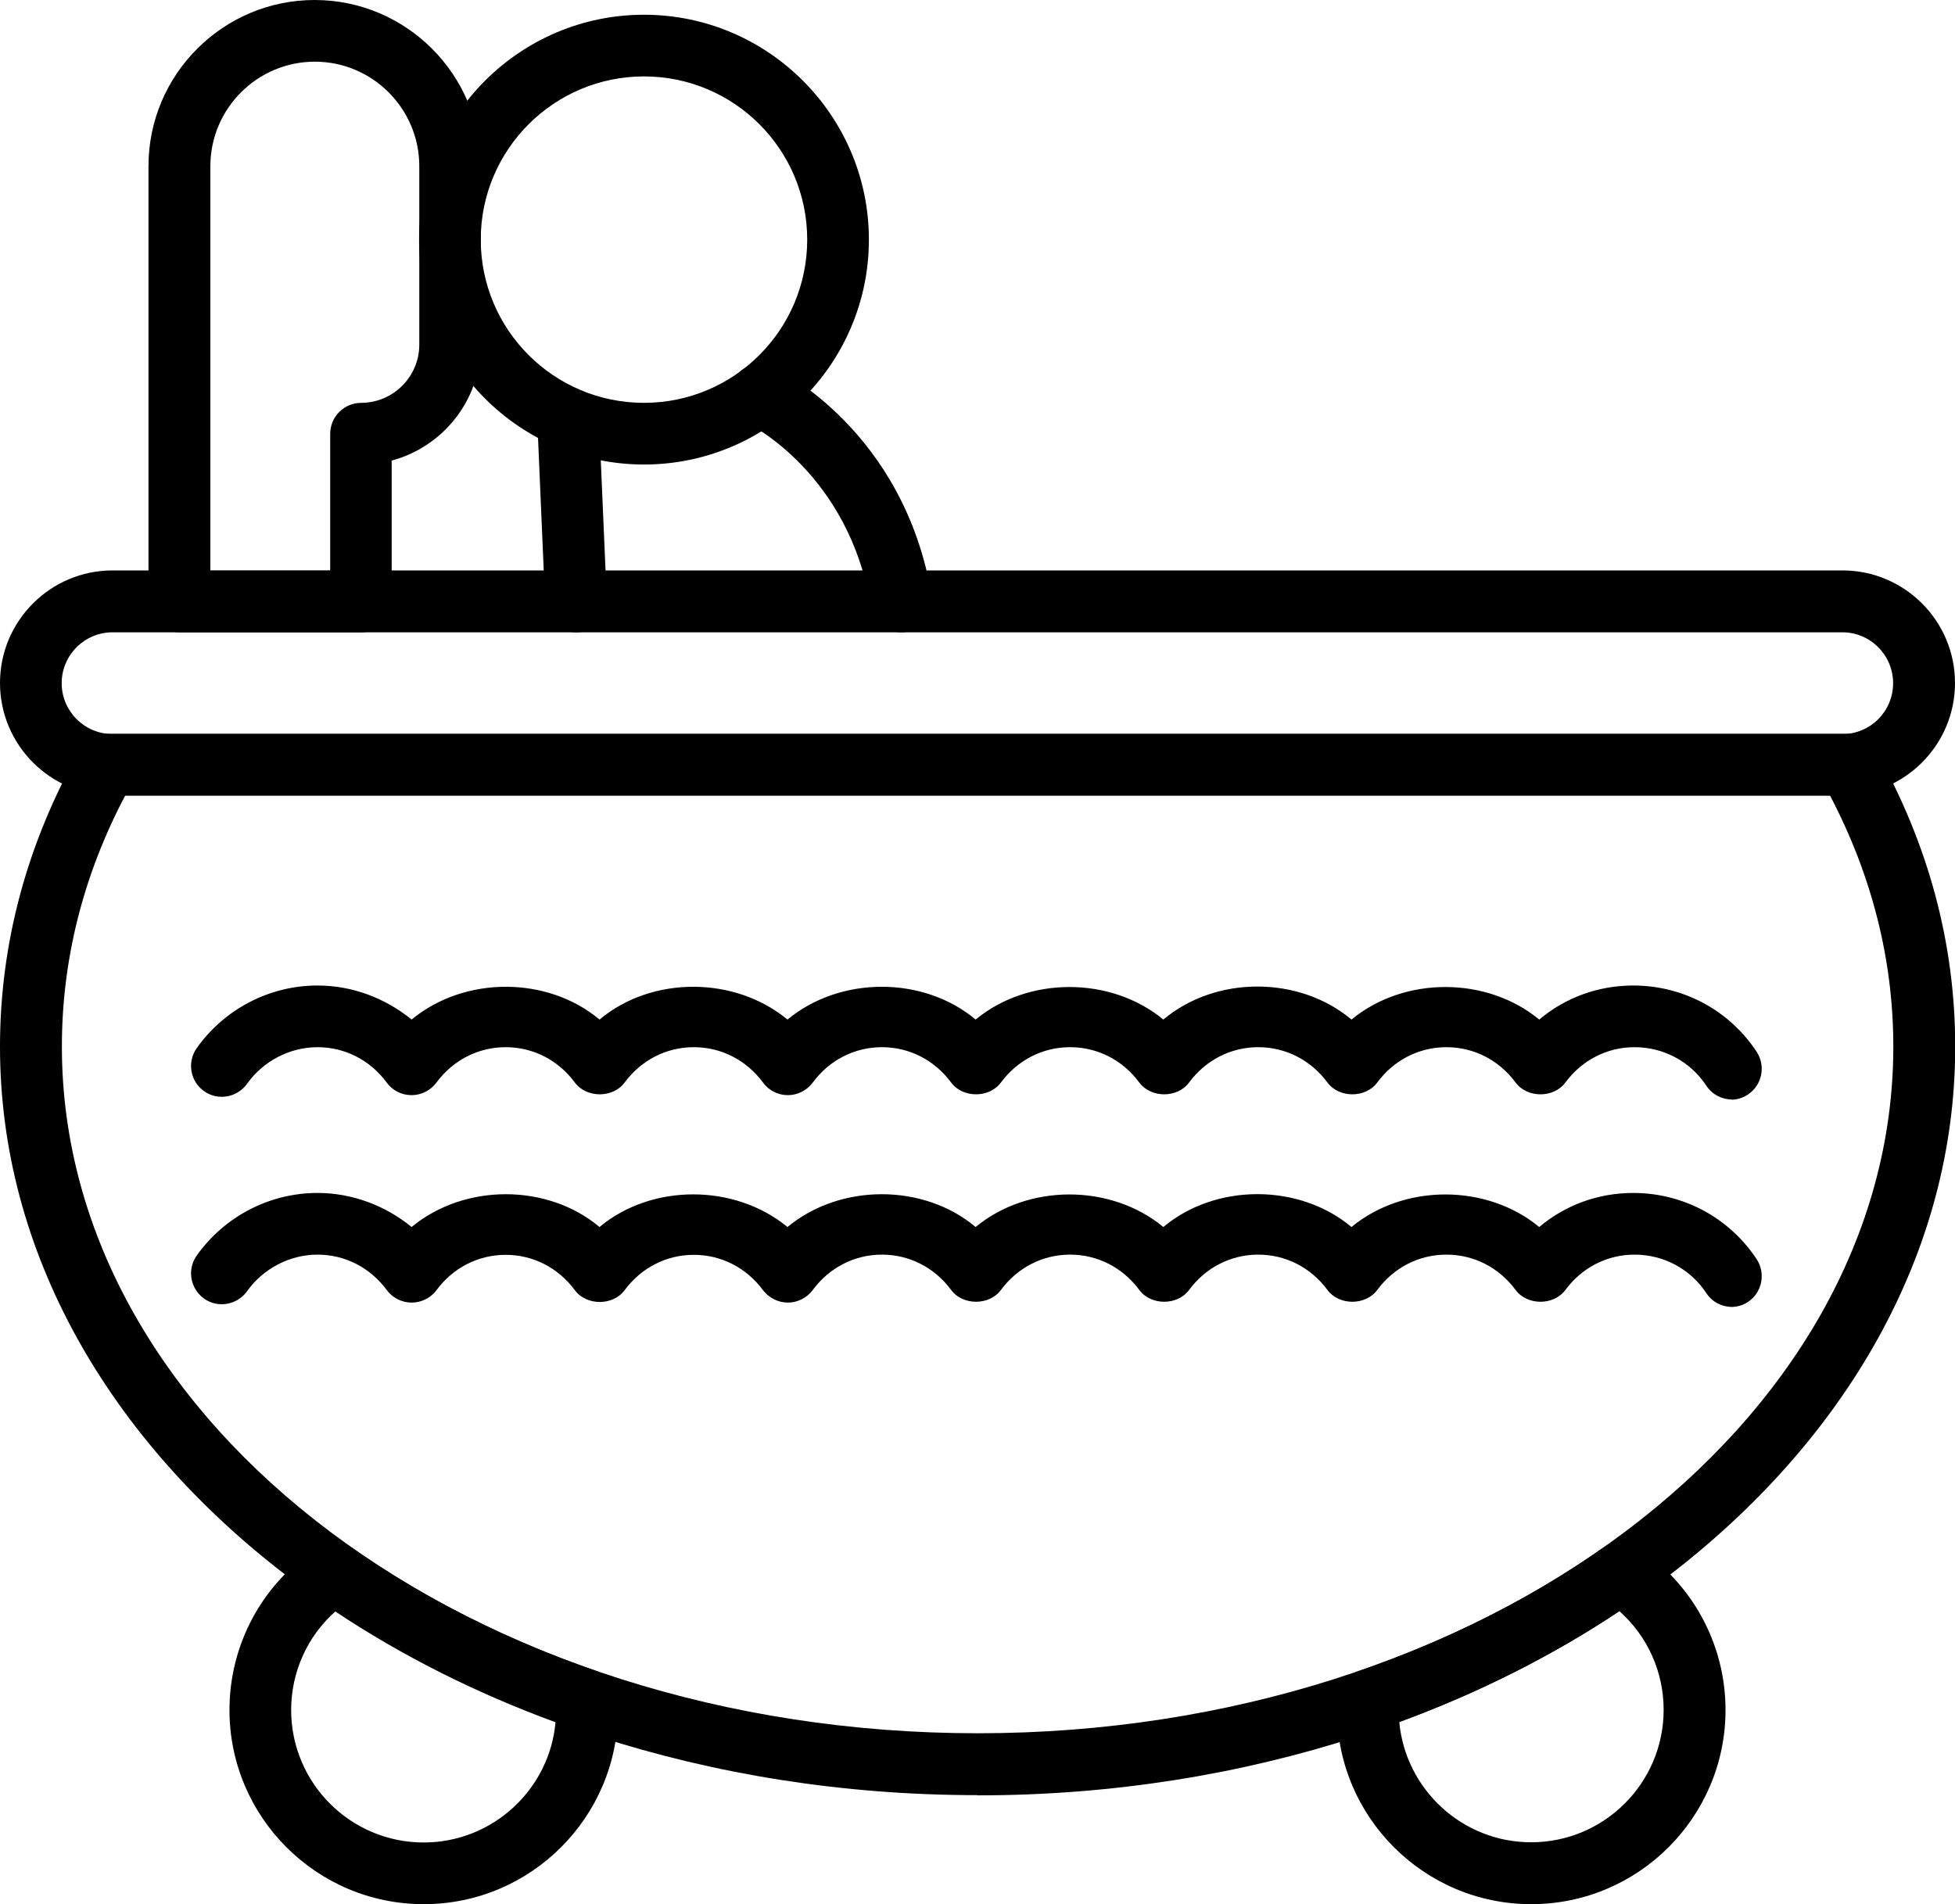
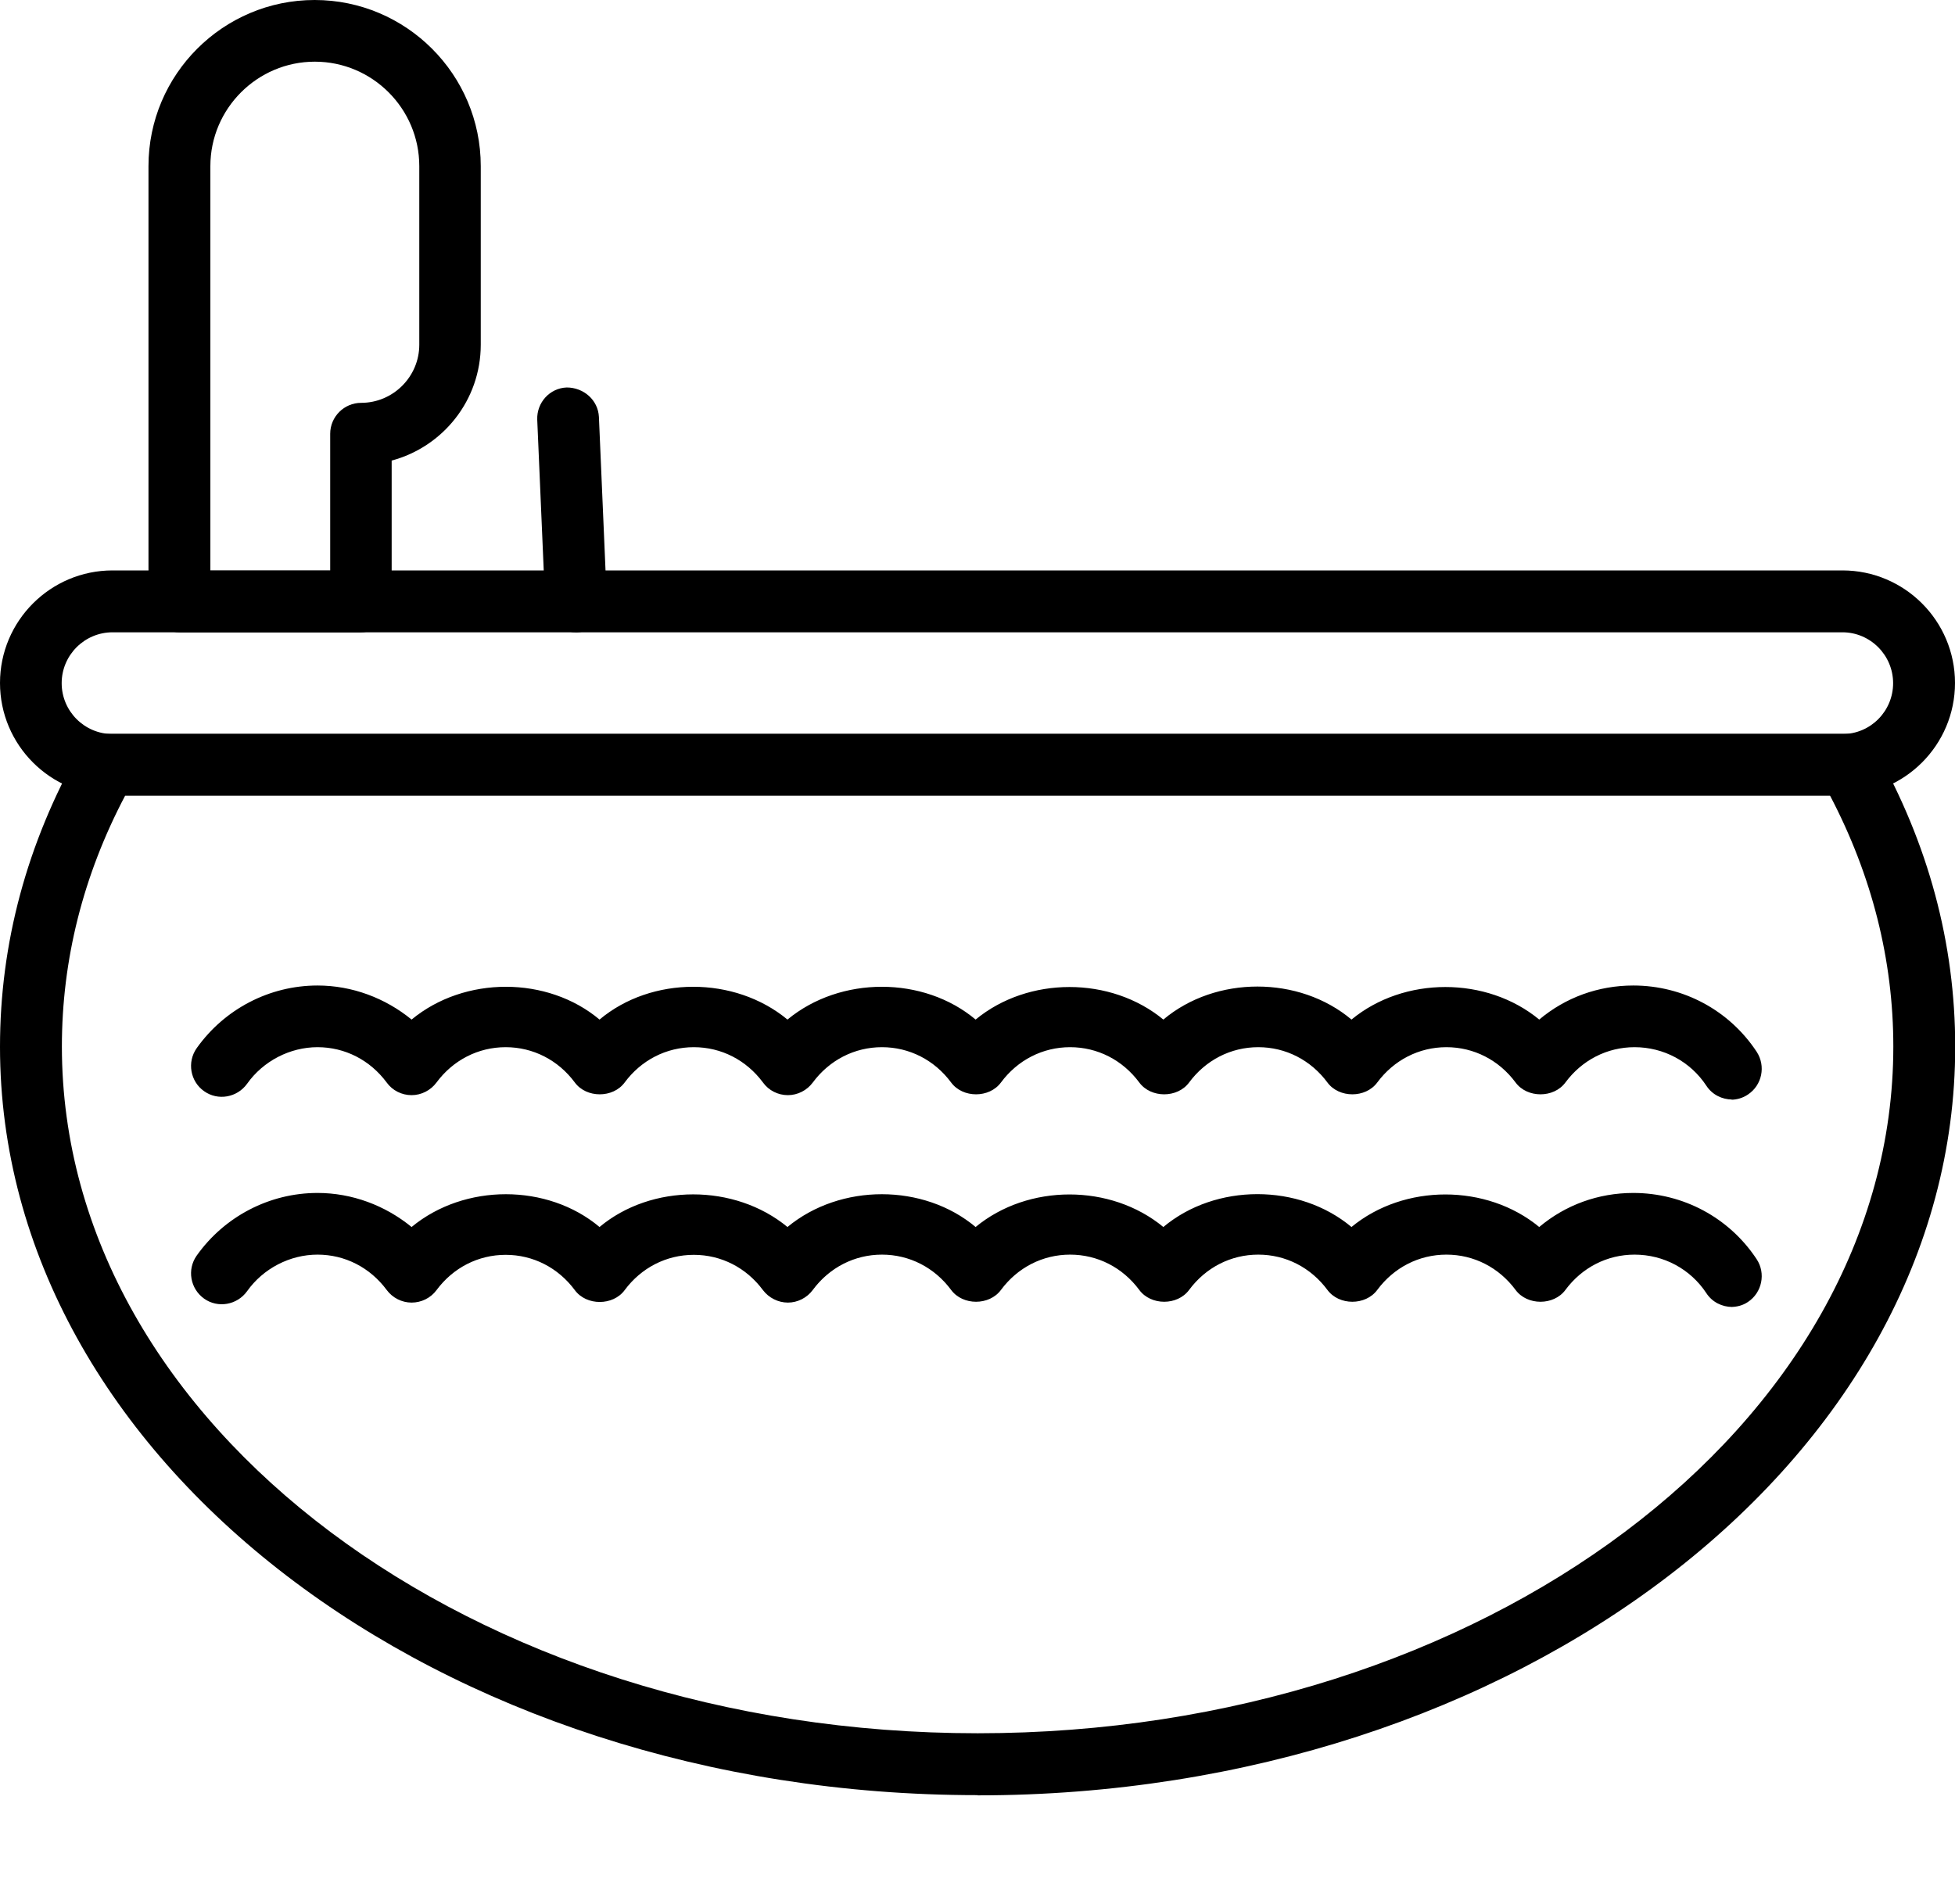
<svg xmlns="http://www.w3.org/2000/svg" id="Ebene_2" viewBox="0 0 94.14 91.7">
  <defs>
    <style>.cls-1{stroke-width:0px;}</style>
  </defs>
  <g id="Header">
    <path class="cls-1" d="m88.72,38.31H5.42c-2.99,0-5.42-2.43-5.42-5.42s2.43-5.42,5.42-5.42h83.3c2.99,0,5.42,2.43,5.42,5.42s-2.43,5.42-5.42,5.42ZM5.42,30.45c-1.35,0-2.45,1.1-2.45,2.45s1.1,2.45,2.45,2.45h83.3c1.35,0,2.44-1.1,2.44-2.45s-1.1-2.45-2.44-2.45H5.42Z" />
-     <path class="cls-1" d="m31.01,22.37c-5.97,0-10.83-4.86-10.83-10.83S25.04.71,31.01.71s10.83,4.86,10.83,10.83-4.86,10.83-10.83,10.83Zm0-18.69c-4.33,0-7.86,3.52-7.86,7.86s3.52,7.86,7.86,7.86,7.86-3.52,7.86-7.86-3.52-7.86-7.86-7.86Z" />
    <path class="cls-1" d="m27.73,30.45c-.79,0-1.45-.62-1.48-1.42l-.38-8.82c-.03-.82.6-1.52,1.42-1.55.81,0,1.51.6,1.55,1.42l.38,8.82c.03.82-.6,1.52-1.42,1.55h-.07Z" />
-     <path class="cls-1" d="m43.41,30.45c-.71,0-1.35-.52-1.47-1.24-1.07-6.4-5.78-8.75-5.98-8.85-.74-.36-1.05-1.25-.69-1.98.35-.74,1.23-1.06,1.97-.7.26.12,6.3,3.06,7.63,11.04.13.81-.41,1.58-1.22,1.71-.08.01-.17.02-.24.02Z" />
    <path class="cls-1" d="m17.38,30.45h-8.74c-.82,0-1.49-.67-1.49-1.49V8C7.15,3.59,10.74,0,15.15,0s8,3.59,8,8v8.6c0,2.67-1.82,4.92-4.29,5.58v6.78c0,.82-.66,1.49-1.49,1.49Zm-7.25-2.97h5.77v-6.59c0-.82.67-1.49,1.49-1.49,1.54,0,2.8-1.26,2.8-2.8v-8.6c0-2.77-2.26-5.03-5.03-5.03s-5.03,2.26-5.03,5.03v19.47Z" />
    <path class="cls-1" d="m47.07,86.45C21.11,86.45,0,70.28,0,50.41c0-4.97,1.29-9.78,3.85-14.31.26-.47.76-.76,1.3-.76h83.85c.54,0,1.03.29,1.3.76,2.56,4.53,3.85,9.34,3.85,14.31,0,19.88-21.12,36.05-47.07,36.05ZM6.03,38.31c-2.03,3.85-3.05,7.92-3.05,12.09,0,18.24,19.78,33.07,44.1,33.07s44.09-14.84,44.09-33.07c0-4.17-1.03-8.24-3.05-12.09H6.03Z" />
-     <path class="cls-1" d="m73.73,91.7c-5.16,0-9.35-4.2-9.35-9.35,0-.16,0-.32.02-.48.04-.59.44-1.2,1.01-1.39,4.33-1.49,8.29-3.49,11.77-5.93.5-.35,1.16-.36,1.67-.03,2.65,1.74,4.24,4.67,4.24,7.83,0,5.16-4.2,9.35-9.35,9.35Zm-6.35-8.77c.3,3.24,3.03,5.79,6.35,5.79,3.52,0,6.38-2.86,6.38-6.38,0-1.83-.78-3.55-2.13-4.75-3.21,2.14-6.77,3.93-10.61,5.34Z" />
-     <path class="cls-1" d="m20.4,91.7c-5.16,0-9.35-4.2-9.35-9.35,0-3.16,1.58-6.09,4.24-7.83.51-.33,1.17-.33,1.67.03,3.48,2.44,7.44,4.44,11.77,5.93.57.2.96.71,1,1.31.02.24.03.4.03.56,0,5.16-4.2,9.35-9.35,9.35Zm-4.25-14.1c-1.35,1.2-2.13,2.92-2.13,4.75,0,3.52,2.86,6.38,6.38,6.38,3.32,0,6.06-2.55,6.35-5.79-3.84-1.41-7.4-3.2-10.61-5.34Z" />
    <path class="cls-1" d="m83.41,52.95c-.48,0-.96-.23-1.24-.66-.77-1.17-2.06-1.86-3.46-1.86-1.32,0-2.53.62-3.33,1.7-.56.76-1.84.76-2.4,0-.8-1.08-2.01-1.7-3.33-1.7s-2.53.62-3.33,1.7c-.56.76-1.84.76-2.4,0-.8-1.08-2.01-1.7-3.33-1.7s-2.53.62-3.33,1.7c-.56.76-1.84.76-2.4,0-.8-1.08-2.01-1.7-3.33-1.7s-2.53.62-3.33,1.7c-.56.76-1.84.76-2.4,0-.8-1.08-2.01-1.7-3.33-1.7s-2.53.62-3.33,1.7c-.28.38-.73.61-1.2.61s-.92-.22-1.2-.61c-.8-1.08-2.01-1.7-3.33-1.7s-2.53.62-3.33,1.7c-.56.76-1.84.76-2.4,0-.8-1.08-2.01-1.7-3.33-1.7s-2.53.62-3.33,1.7c-.28.38-.73.61-1.2.61s-.92-.22-1.2-.61c-.8-1.08-2.01-1.7-3.33-1.7s-2.61.66-3.39,1.76c-.48.67-1.41.83-2.07.36-.67-.47-.83-1.4-.36-2.07,1.34-1.89,3.51-3.02,5.82-3.02,1.66,0,3.26.6,4.53,1.64,2.55-2.11,6.55-2.1,9.05,0,2.5-2.1,6.5-2.11,9.05,0,2.55-2.11,6.56-2.1,9.06,0,2.53-2.09,6.51-2.09,9.04,0,2.52-2.12,6.54-2.12,9.06,0,2.53-2.09,6.51-2.09,9.04,0,1.26-1.06,2.84-1.64,4.53-1.64,2.4,0,4.62,1.19,5.94,3.19.45.69.26,1.61-.42,2.06-.25.17-.54.25-.82.25Z" />
    <path class="cls-1" d="m83.41,62.94c-.48,0-.96-.23-1.24-.66-.77-1.17-2.06-1.86-3.46-1.86-1.32,0-2.53.62-3.33,1.7-.56.76-1.84.76-2.4,0-.8-1.08-2.01-1.7-3.33-1.7s-2.53.62-3.33,1.7c-.56.76-1.84.76-2.4,0-.8-1.08-2.01-1.7-3.33-1.7s-2.53.62-3.33,1.7c-.56.76-1.84.76-2.4,0-.8-1.08-2.01-1.7-3.33-1.7s-2.53.62-3.33,1.7c-.56.76-1.84.76-2.4,0-.8-1.08-2.01-1.7-3.33-1.7s-2.53.62-3.33,1.7c-.28.38-.73.61-1.2.61s-.92-.23-1.2-.6c-.8-1.08-2.01-1.7-3.33-1.7s-2.53.62-3.33,1.7c-.56.76-1.84.76-2.4,0-.8-1.08-2.01-1.7-3.33-1.7s-2.53.62-3.33,1.7c-.28.38-.73.6-1.2.6s-.92-.23-1.2-.61c-.8-1.08-2.01-1.7-3.33-1.7s-2.61.66-3.39,1.76c-.48.67-1.41.83-2.07.36-.67-.48-.83-1.4-.36-2.07,1.34-1.89,3.51-3.02,5.82-3.02,1.66,0,3.26.6,4.53,1.64,2.55-2.11,6.55-2.1,9.05,0,2.5-2.09,6.5-2.1,9.05,0,2.55-2.11,6.56-2.1,9.06,0,2.53-2.09,6.51-2.09,9.04,0,2.52-2.11,6.54-2.11,9.06,0,2.53-2.09,6.51-2.09,9.04,0,1.26-1.06,2.84-1.64,4.53-1.64,2.4,0,4.62,1.19,5.94,3.19.45.68.26,1.61-.42,2.06-.25.17-.54.24-.82.24Z" />
  </g>
</svg>